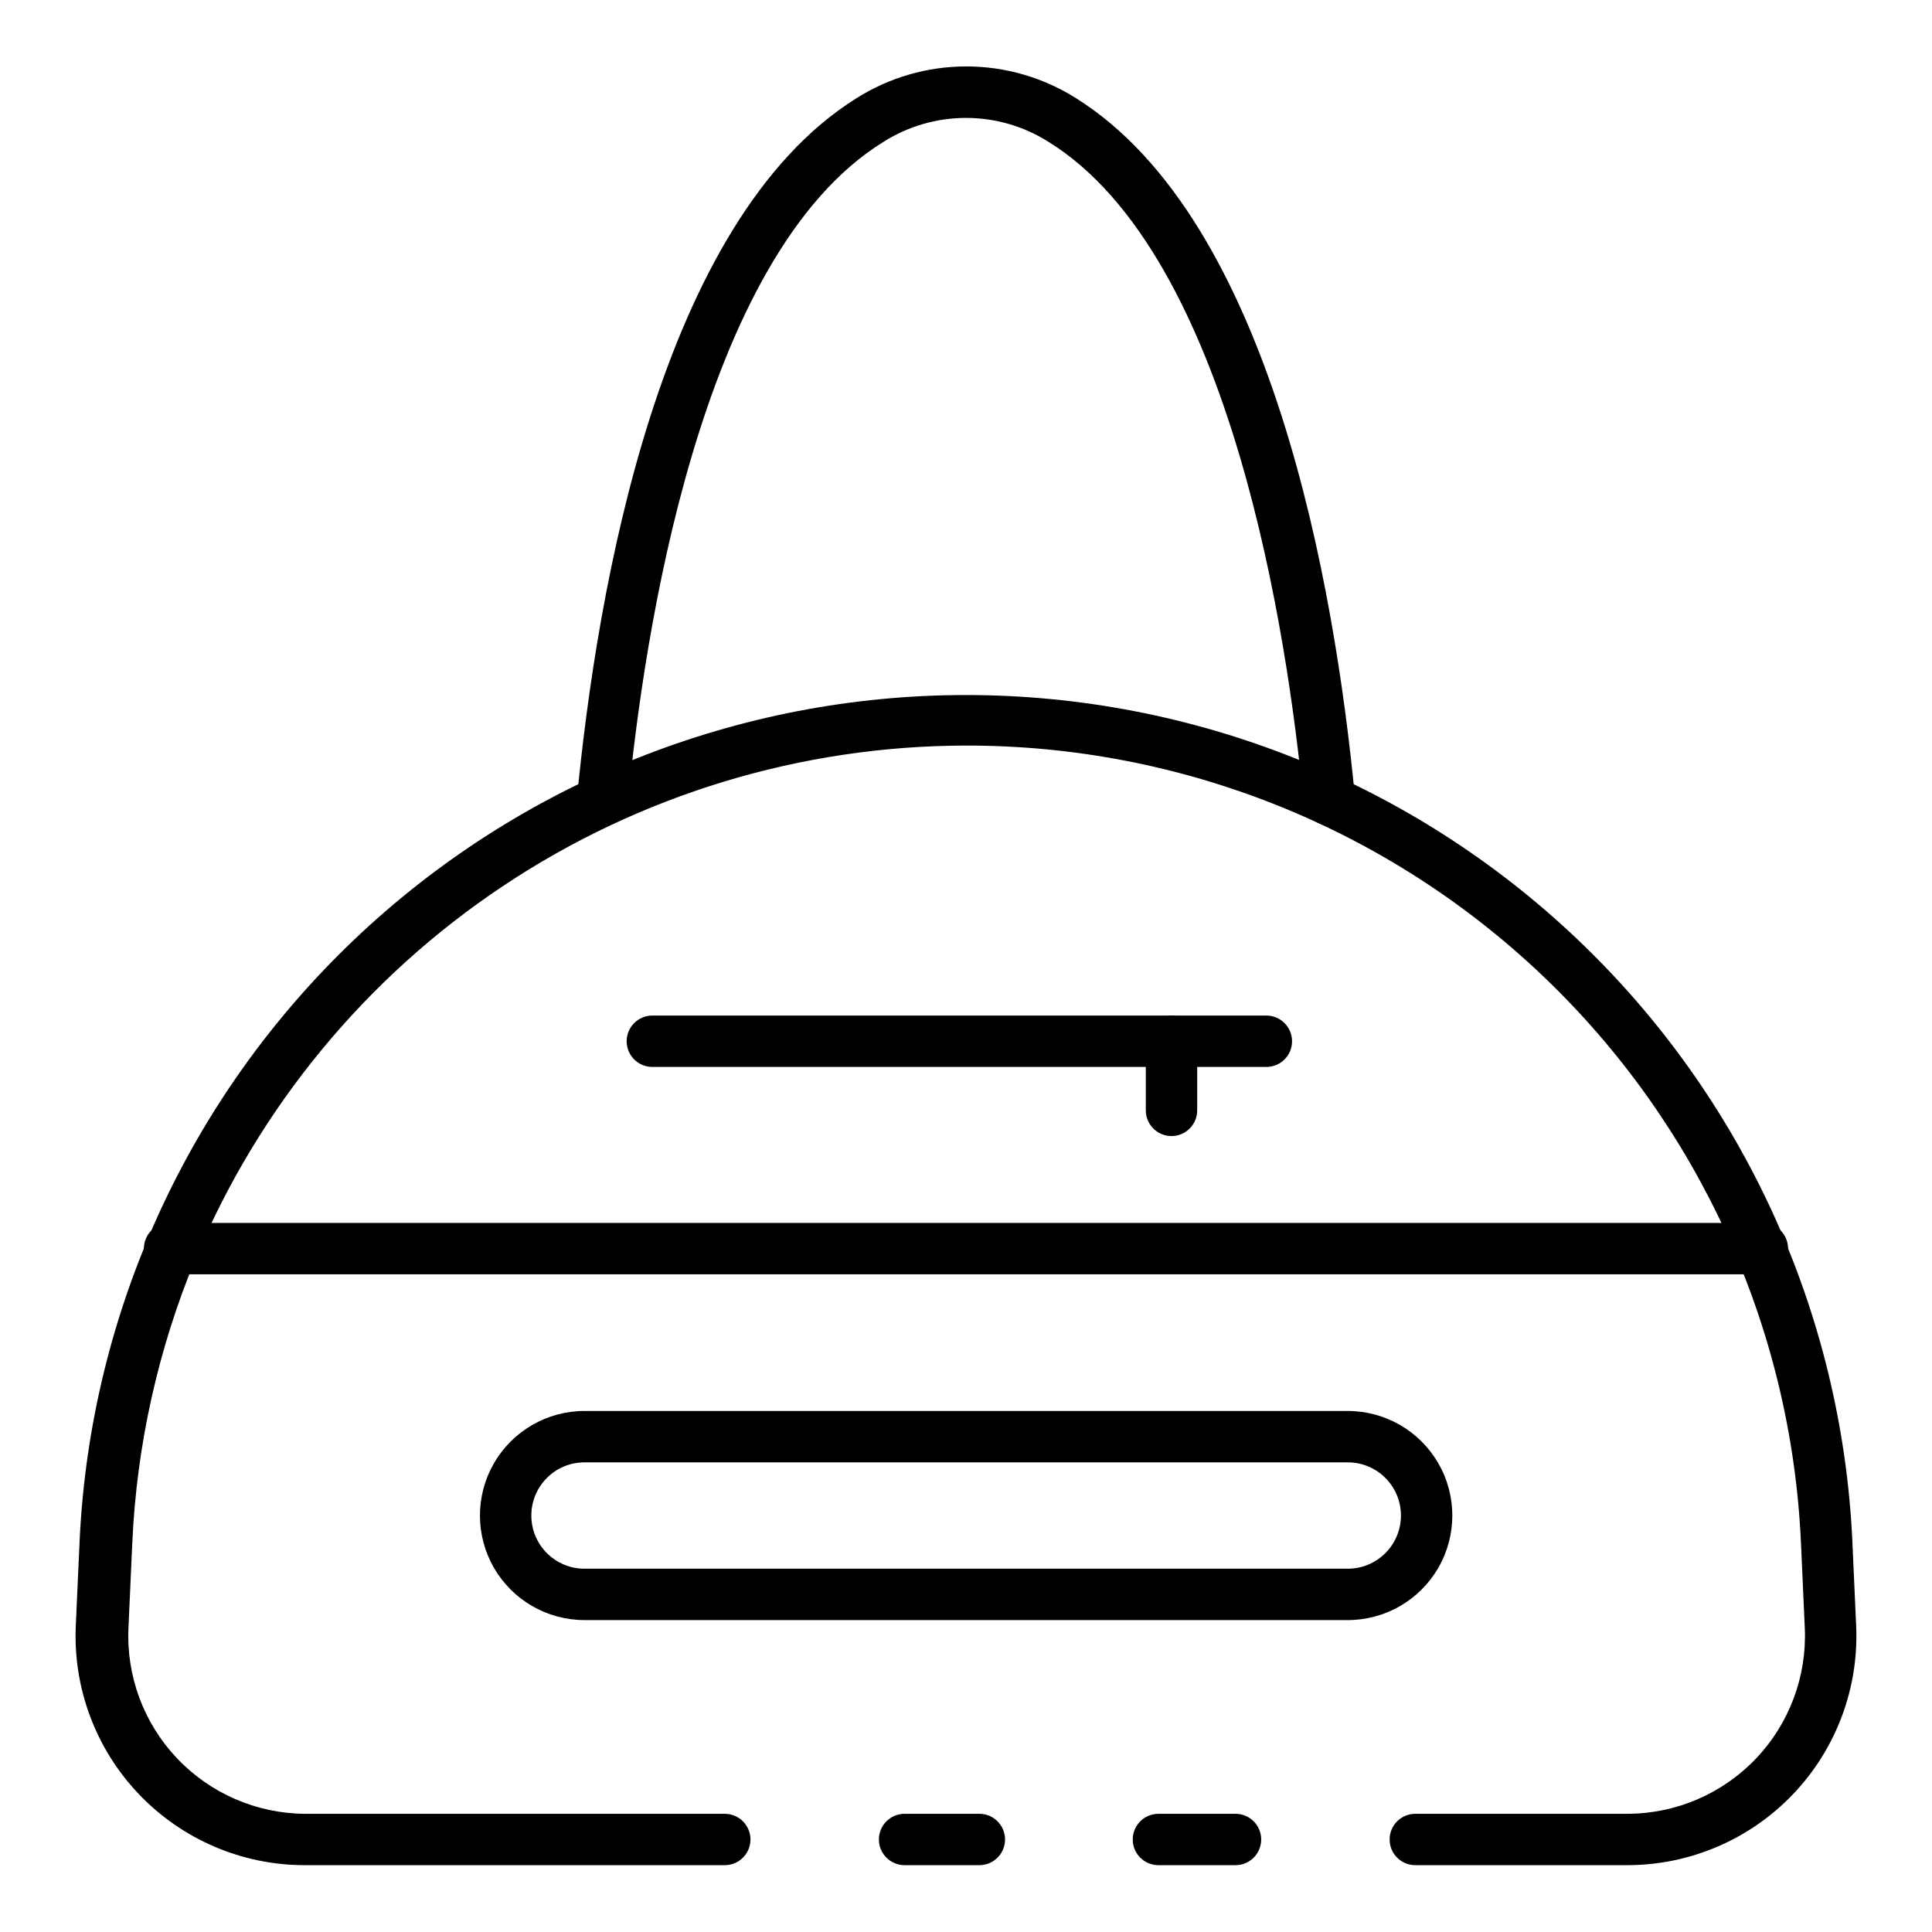
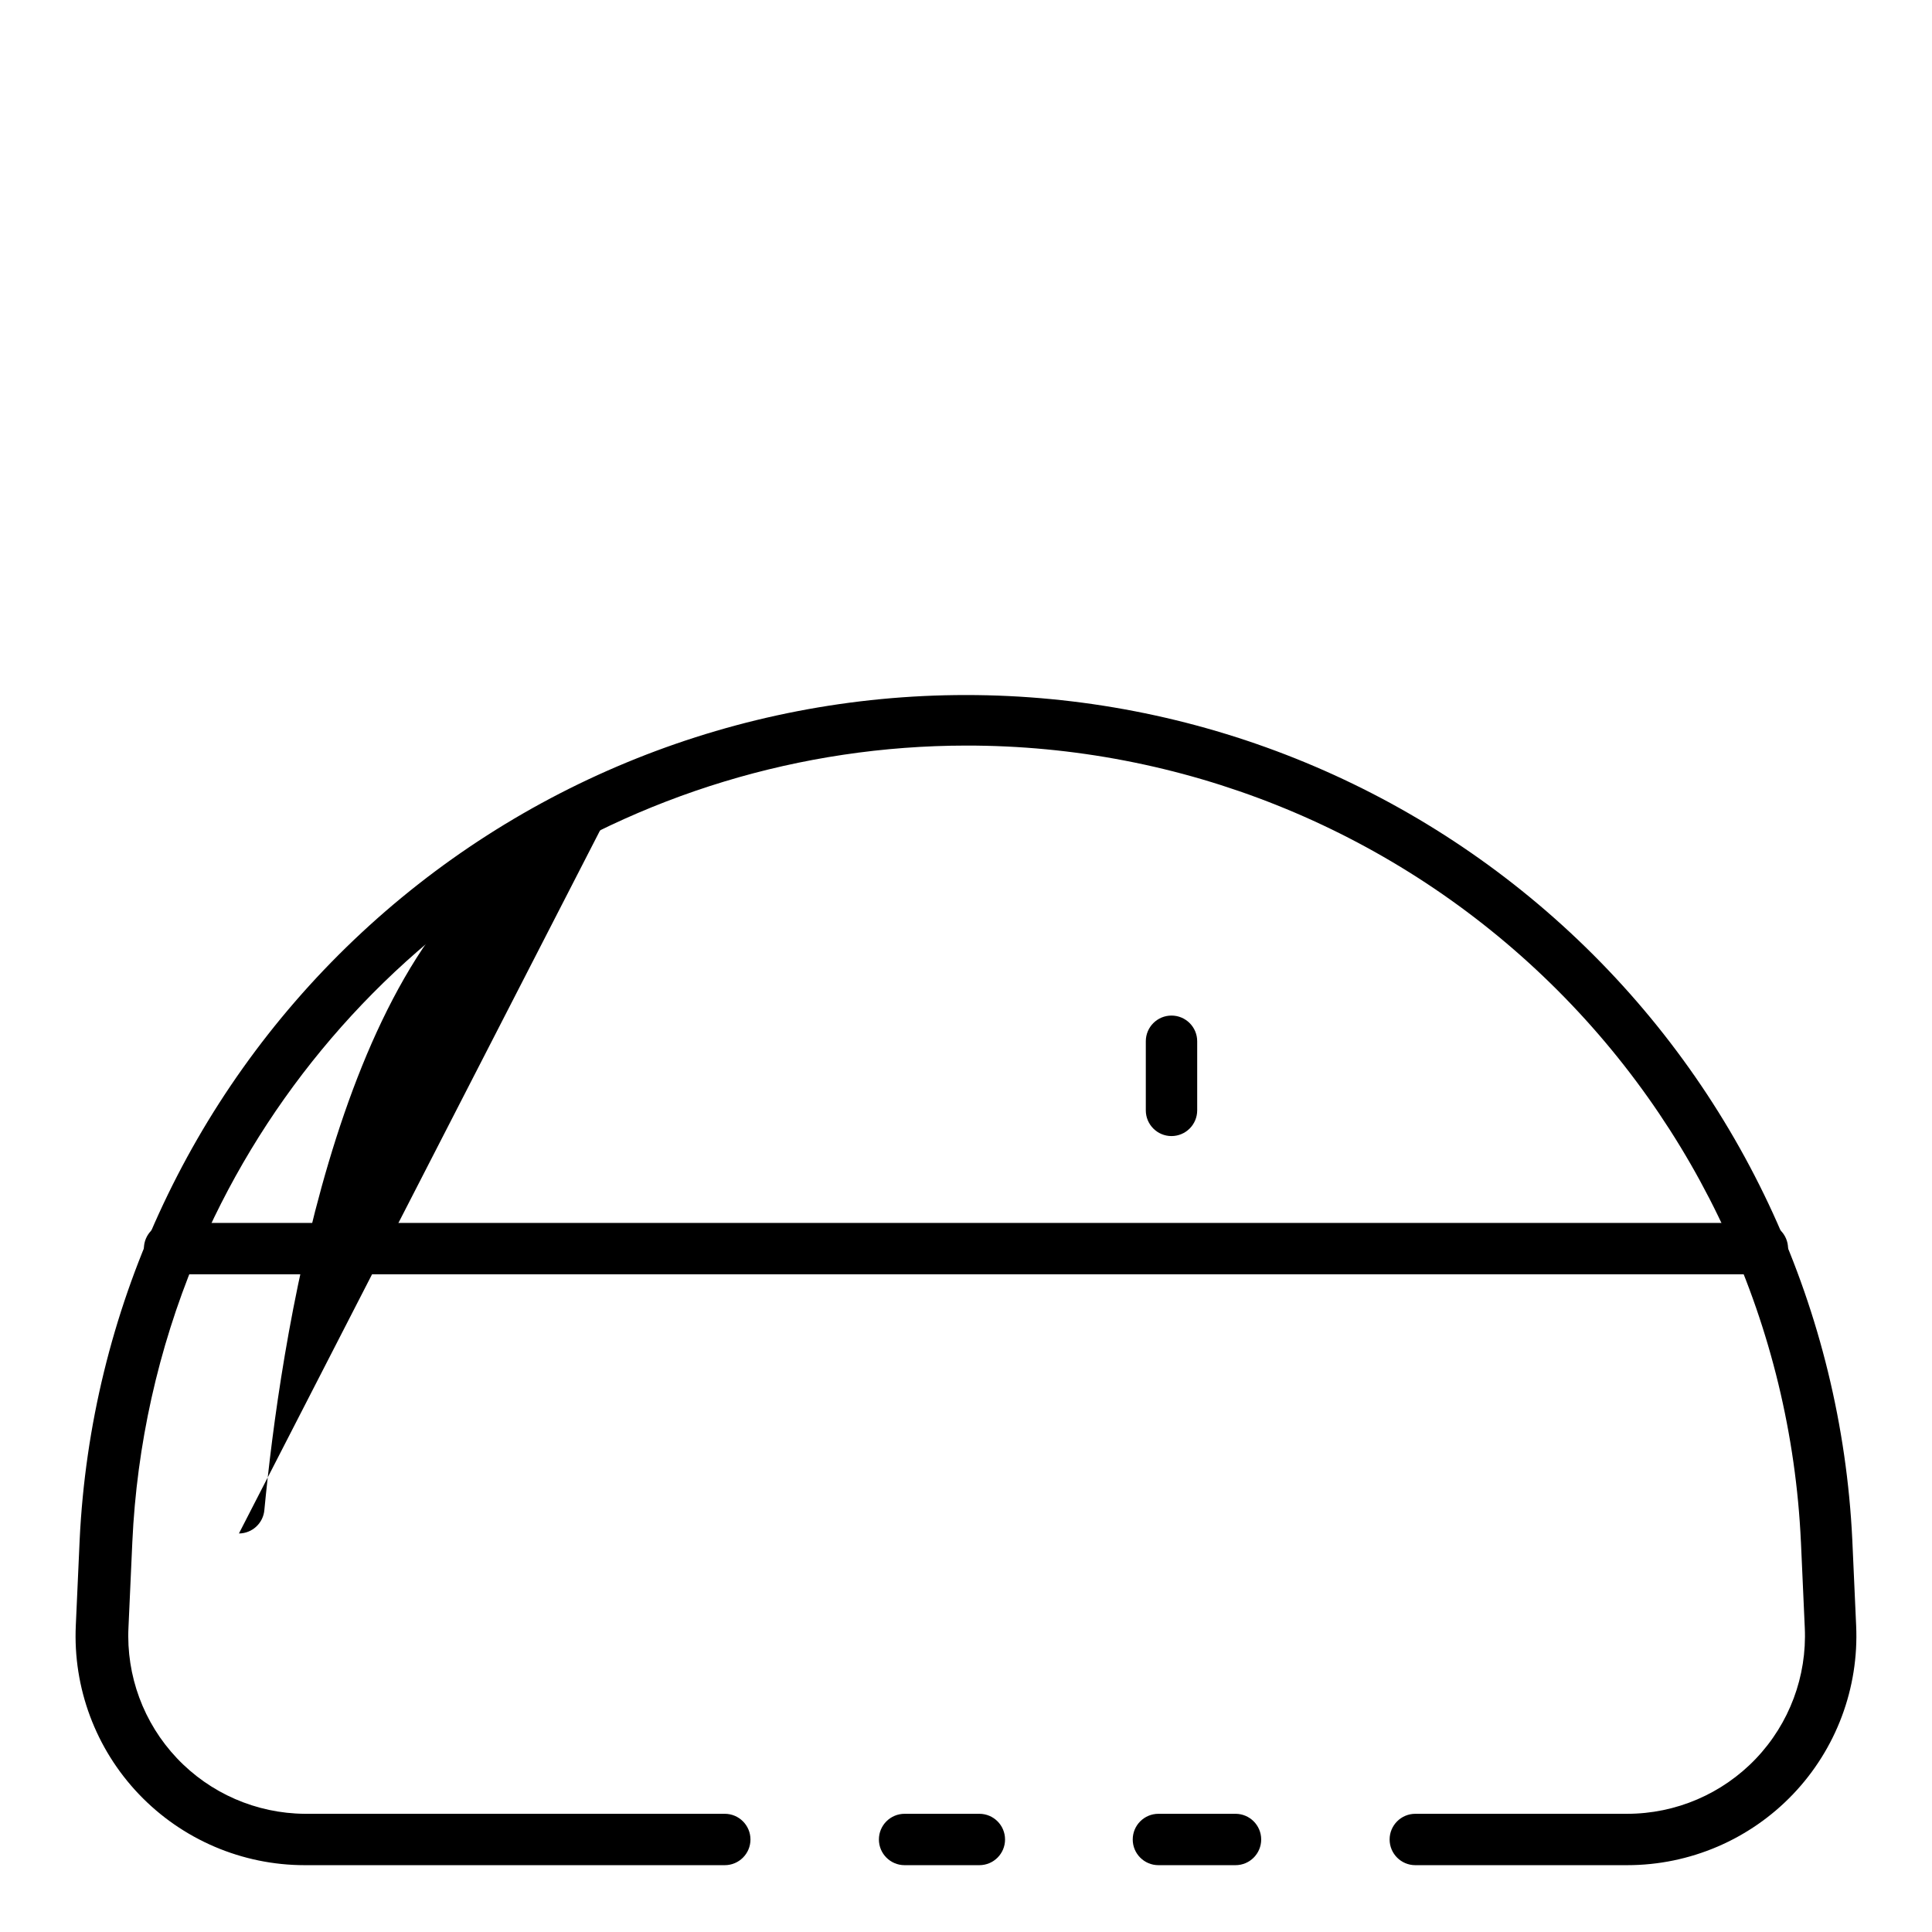
<svg xmlns="http://www.w3.org/2000/svg" fill="#000000" width="800px" height="800px" version="1.1" viewBox="144 144 512 512">
  <g>
    <path d="m403.54 638.29h-19.812c-3.762 0-6.809-3.047-6.809-6.805 0-3.762 3.047-6.809 6.809-6.809h19.812c3.762 0 6.809 3.047 6.809 6.809 0 3.758-3.047 6.805-6.809 6.805z" />
    <path d="m575.24 638.29h-56.168c-3.758 0-6.809-3.047-6.809-6.805 0-3.762 3.051-6.809 6.809-6.809h56.168c12.871-0.008 25.18-5.277 34.062-14.586 8.887-9.312 13.578-21.852 12.984-34.707l-1.02-22.738h-0.004c-2.613-56.902-27.074-110.61-68.293-149.92-41.219-39.316-96.012-61.215-152.97-61.141-43.676 0.047-86.363 12.996-122.7 37.223-36.34 24.223-64.711 58.648-81.551 98.945-9.855 23.809-15.5 49.148-16.68 74.891l-1.02 22.602c-0.633 12.82 3.996 25.344 12.812 34.672 8.816 9.332 21.055 14.66 33.891 14.758h111.32c3.758 0 6.809 3.047 6.809 6.809 0 3.758-3.051 6.805-6.809 6.805h-111.32c-16.602 0-32.48-6.797-43.941-18.809-11.461-12.012-17.5-28.195-16.719-44.777l1.02-22.672c2.906-60.34 28.922-117.25 72.652-158.92s101.82-64.922 162.23-64.922c60.406 0 118.5 23.246 162.23 64.922s69.746 98.582 72.652 158.92l1.02 22.738c0.766 16.574-5.285 32.734-16.746 44.734-11.457 11.996-27.324 18.785-43.914 18.785z" />
    <path d="m471.42 638.29h-20.426c-3.762 0-6.809-3.047-6.809-6.805 0-3.762 3.047-6.809 6.809-6.809h20.426c3.758 0 6.809 3.047 6.809 6.809 0 3.758-3.051 6.805-6.809 6.805z" />
    <path d="m611.05 481.7h-422.11c-3.758 0-6.805-3.051-6.805-6.809 0-3.762 3.047-6.809 6.805-6.809h422.11c3.758 0 6.809 3.047 6.809 6.809 0 3.758-3.051 6.809-6.809 6.809z" />
-     <path d="m501.17 573.34h-202.27c-9.898 0-19.047-5.281-23.996-13.855-4.949-8.574-4.949-19.137 0-27.707 4.949-8.574 14.098-13.855 23.996-13.855h202.27c9.902 0 19.047 5.281 24 13.855 4.949 8.57 4.949 19.133 0 27.707-4.953 8.574-14.098 13.855-24 13.855zm-202.27-41.801c-7.781 0-14.09 6.309-14.09 14.09 0 7.785 6.309 14.094 14.09 14.094h202.27c7.785 0 14.094-6.309 14.094-14.094 0-7.781-6.309-14.09-14.094-14.09z" />
-     <path d="m479.59 426.75h-162.71c-3.762 0-6.809-3.047-6.809-6.809 0-3.758 3.047-6.809 6.809-6.809h162.72-0.004c3.762 0 6.809 3.051 6.809 6.809 0 3.762-3.047 6.809-6.809 6.809z" />
-     <path d="m303.66 362.82c-3.758 0-6.805-3.047-6.805-6.809 5.375-56.098 22.059-153.46 74.141-186 8.699-5.492 18.781-8.406 29.07-8.406 10.289 0 20.371 2.914 29.07 8.406 51.949 32.543 68.629 129.9 73.938 185.25 0.359 3.758-2.398 7.098-6.16 7.453-3.762 0.359-7.098-2.402-7.457-6.16-4.086-42.551-18.859-144.81-67.605-174.97-6.535-4.141-14.113-6.336-21.852-6.336s-15.32 2.195-21.855 6.336c-48.953 30.16-63.656 132.42-67.742 174.97-0.281 3.519-3.211 6.238-6.742 6.262z" />
+     <path d="m303.66 362.82s-15.32 2.195-21.855 6.336c-48.953 30.16-63.656 132.42-67.742 174.97-0.281 3.519-3.211 6.238-6.742 6.262z" />
    <path d="m454.46 445.07c-3.762 0-6.809-3.051-6.809-6.809v-18.316c0-3.758 3.047-6.809 6.809-6.809 3.758 0 6.809 3.051 6.809 6.809v18.316c0 1.805-0.719 3.535-1.996 4.812-1.277 1.277-3.008 1.996-4.812 1.996z" />
  </g>
</svg>